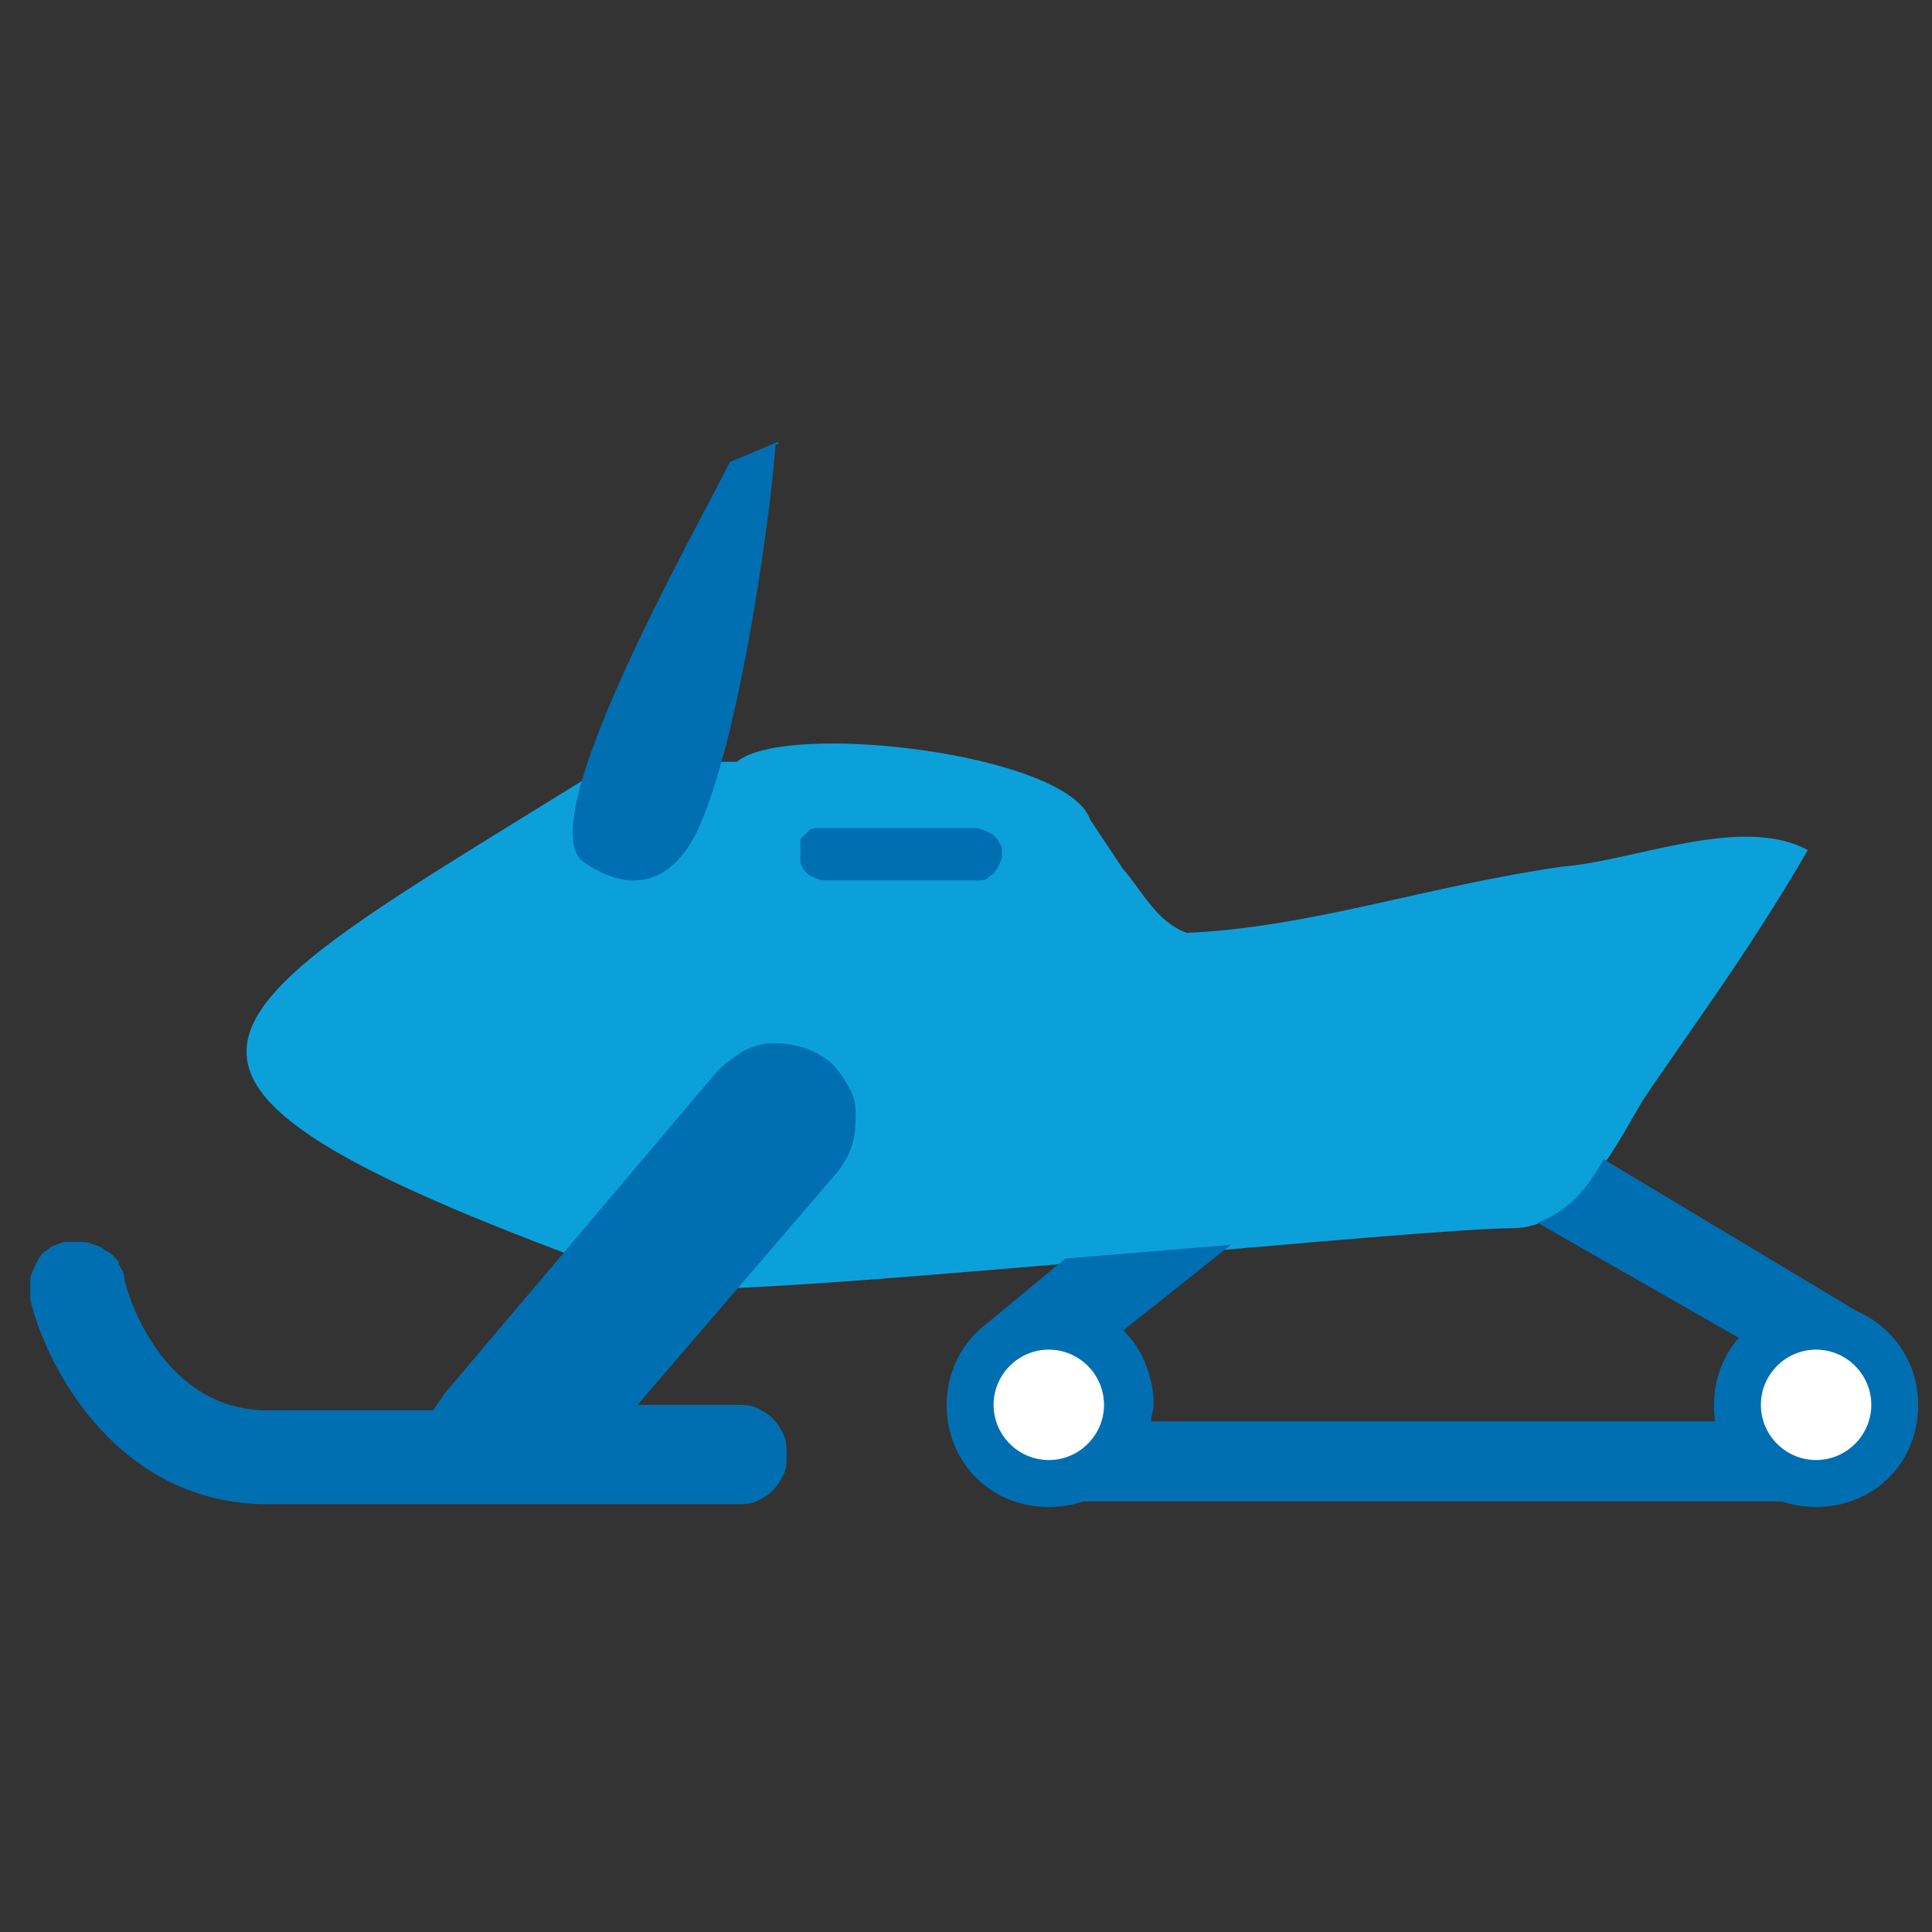
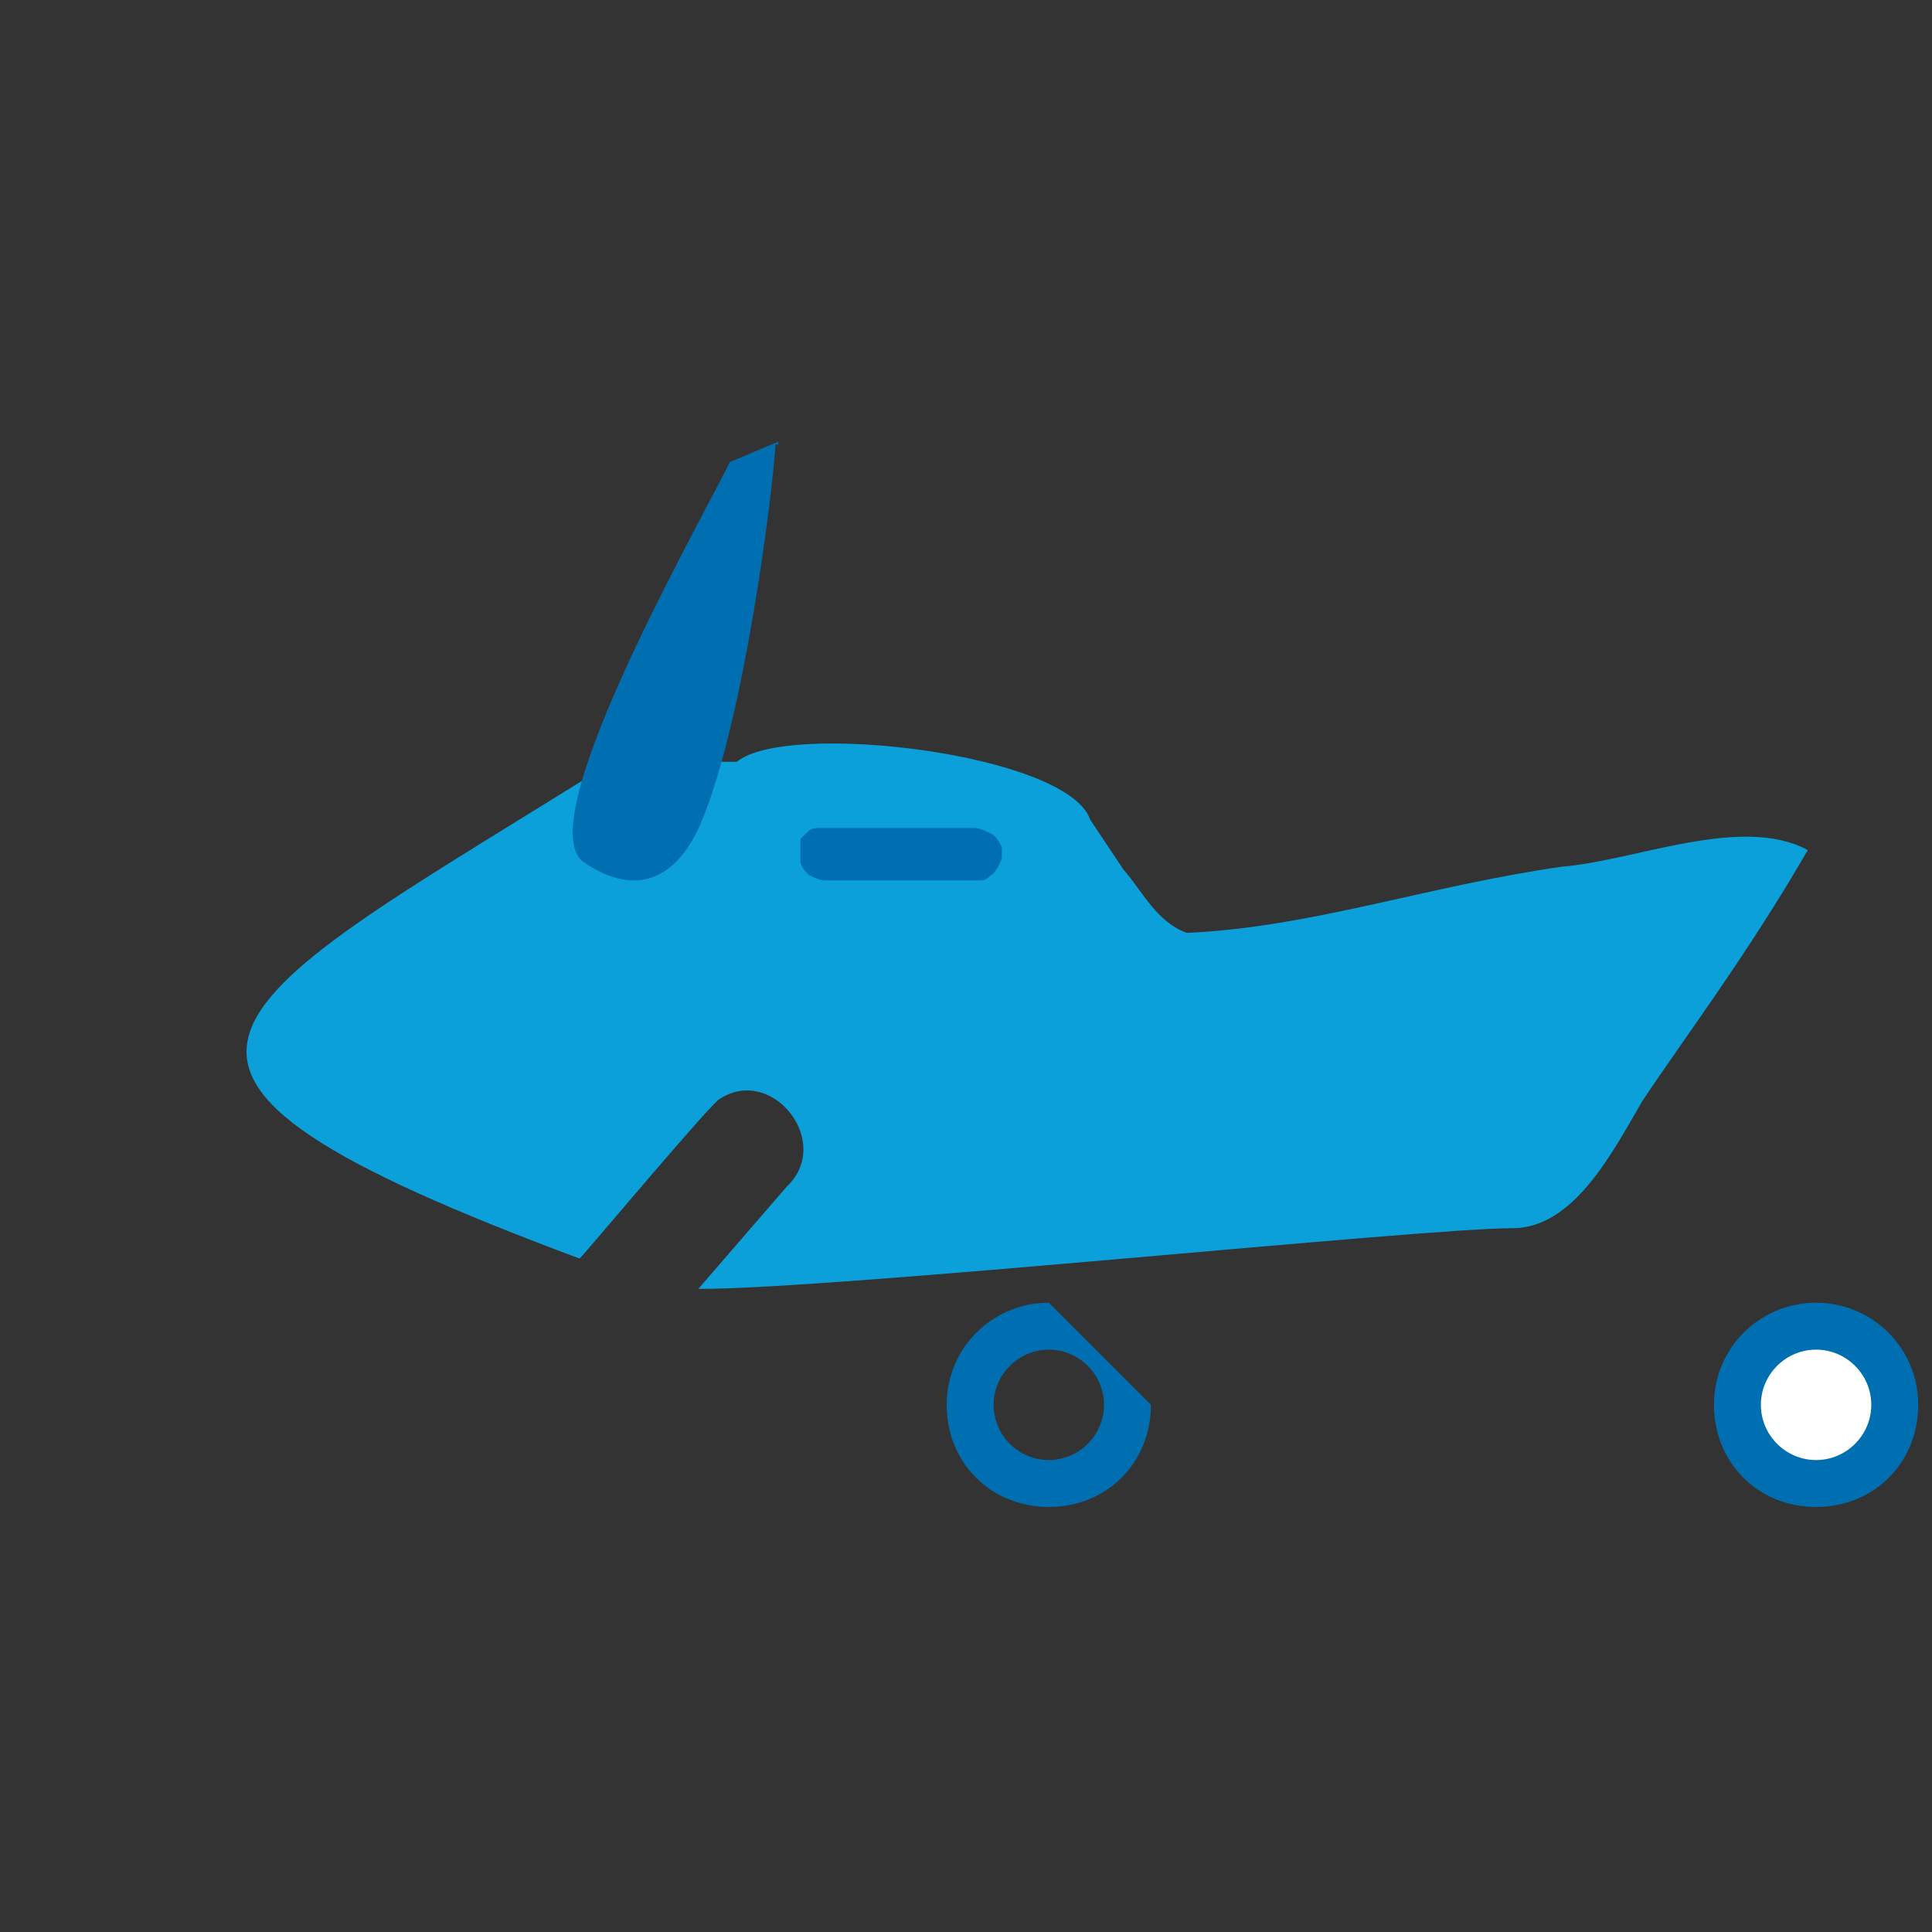
<svg xmlns="http://www.w3.org/2000/svg" width="70" height="70" viewBox="0 0 70 70" fill="none">
  <rect x="0" y="0" width="70" height="70" fill="#333333" stroke="none" />
  <path d="M65.5 30.8C63.1 29.5 59.2 31.2 56.6 31.4C51.7 32.1 47.5 33.6 43 33.8C41.9 33.4 41.4 32.3 40.7 31.5C40.3 30.9 39.9 30.3 39.5 29.7C38.7 27.3 28.5 26.1 26.7 27.6H25.8C25.6 31.7 19.5 32 21.4 28.1C7.4 36.8 2.5 38.7 21 45.6C21.3 45.3 25.9 39.8 26.1 39.8C28 38.6 30.2 41.4 28.5 43L25.3 46.7C30.4 46.7 51.5 44.5 54.8 44.5C57 44.5 58.4 41.8 59.5 39.9C61.1 37.5 63.3 34.6 65.5 30.8Z" fill="#0CA0DB" />
-   <path d="M69 49.4C68.7 48.7 68.2 48.2 67.6 47.8V47.7L58.1 42C57.5 43.1 56.8 43.9 55.7 44.3L63.4 48.7C63.2 48.9 63.1 49.1 63 49.3C62.9 49.4 62.8 49.6 62.8 49.7C62.6 50.2 62.5 50.8 62.6 51.4V51.5H41.7C41.7 51.3 41.8 51.1 41.8 50.9C41.8 50.4 41.7 49.9 41.5 49.4C41.3 48.9 41 48.5 40.7 48.2L44.6 45.1L38.6 45.6L35.7 48C35.2 48.4 34.8 48.9 34.6 49.5C34.4 50.1 34.3 50.8 34.4 51.4C34.8 53.2 36.3 54.4 38.1 54.4H65.7C67.5 54.4 69.1 53.1 69.4 51.3C69.4 50.7 69.3 50 69 49.4Z" fill="#006FB2" />
  <path d="M29.3 31.7C29.5 31.8 29.7 31.9 29.9 31.9H35.4C35.6 31.9 35.7 31.9 35.8 31.8C35.9 31.7 36 31.7 36.1 31.5C36.2 31.4 36.2 31.3 36.3 31.1C36.3 31 36.3 30.8 36.3 30.7C36.2 30.5 36.1 30.3 35.9 30.2C35.7 30.1 35.5 30 35.3 30H29.7C29.6 30 29.4 30 29.3 30.1C29.2 30.2 29.1 30.3 29 30.4C29 30.6 29 30.7 29 30.8C29 30.9 29 31.1 29 31.2C29 31.4 29.2 31.6 29.3 31.7Z" fill="#006FB2" />
-   <path d="M30.1 38.5C29.5 38 28.8 37.8 28 37.8C27.6 37.8 27.3 37.9 26.9 38.1C26.6 38.3 26.3 38.5 26 38.8L16.1 50.5C16 50.7 15.8 50.9 15.7 51.1H9.7C5.7 51.1 4.5 46.5 4.5 46.3C4.5 46.1 4.4 46 4.3 45.8V45.7C4.2 45.6 4.1 45.5 4 45.4L3.8 45.3C3.7 45.2 3.5 45.1 3.4 45.1C3.2 45 3.1 45 2.9 45H2.7C2.6 45 2.5 45 2.3 45C2.1 45.1 1.9 45.1 1.7 45.3C1.5 45.4 1.4 45.6 1.3 45.8C1.2 46 1.1 46.2 1.1 46.4C1.1 46.6 1.1 46.8 1.1 47.1C1.7 49.6 4.3 54.5 9.7 54.5H26.7C26.9 54.5 27.2 54.5 27.4 54.4C27.6 54.3 27.8 54.2 28 54C28.2 53.8 28.3 53.6 28.4 53.4C28.5 53.2 28.5 53 28.5 52.7C28.5 52.5 28.5 52.2 28.4 52C28.3 51.8 28.2 51.6 28 51.4C27.8 51.2 27.6 51.1 27.4 51C27.2 50.9 26.9 50.9 26.7 50.9H23.1L30.4 42.4C30.6 42.1 30.8 41.8 30.9 41.4C31 41 31 40.7 31 40.3C31 39.9 30.9 39.6 30.7 39.3C30.6 39.1 30.4 38.8 30.1 38.5Z" fill="#006FB2" />
  <path d="M65.8 53.7C67.346 53.7 68.6 52.446 68.6 50.9C68.6 49.354 67.346 48.1 65.8 48.1C64.254 48.1 63 49.354 63 50.9C63 52.446 64.254 53.7 65.8 53.7Z" fill="white" />
  <path d="M65.8 48.9C66.9 48.9 67.8 49.8 67.8 50.9C67.8 52 66.9 52.9 65.8 52.9C64.7 52.9 63.8 52 63.8 50.9C63.8 49.8 64.7 48.9 65.8 48.9ZM65.8 47.2C63.8 47.2 62.1 48.8 62.1 50.9C62.1 53 63.7 54.6 65.8 54.6C67.9 54.6 69.5 53 69.5 50.9C69.5 48.8 67.8 47.2 65.8 47.2Z" fill="#006FB2" />
-   <path d="M38 53.7C39.546 53.7 40.8 52.446 40.8 50.9C40.8 49.354 39.546 48.1 38 48.1C36.454 48.1 35.2 49.354 35.2 50.9C35.2 52.446 36.454 53.7 38 53.7Z" fill="white" />
-   <path d="M38 48.9C39.1 48.9 40 49.8 40 50.9C40 52 39.1 52.9 38 52.9C36.9 52.9 36 52 36 50.9C36 49.8 36.9 48.9 38 48.9ZM38 47.2C36 47.2 34.3 48.8 34.3 50.9C34.3 53 35.9 54.6 38 54.6C40.1 54.6 41.7 53 41.7 50.9C41.7 48.8 40 47.2 38 47.2Z" fill="#006FB2" />
+   <path d="M38 48.9C39.1 48.9 40 49.8 40 50.9C40 52 39.1 52.9 38 52.9C36.9 52.9 36 52 36 50.9C36 49.8 36.9 48.9 38 48.9ZM38 47.2C36 47.2 34.3 48.8 34.3 50.9C34.3 53 35.9 54.6 38 54.6C40.1 54.6 41.7 53 41.7 50.9Z" fill="#006FB2" />
  <path d="M21.184 31.261C22.732 32.321 24.383 32.215 25.414 29.777C26.962 26.068 27.994 17.908 28.097 16.106H28.2V16L26.446 16.742C25.002 19.603 19.121 29.989 21.184 31.261Z" fill="#006FB2" />
</svg>